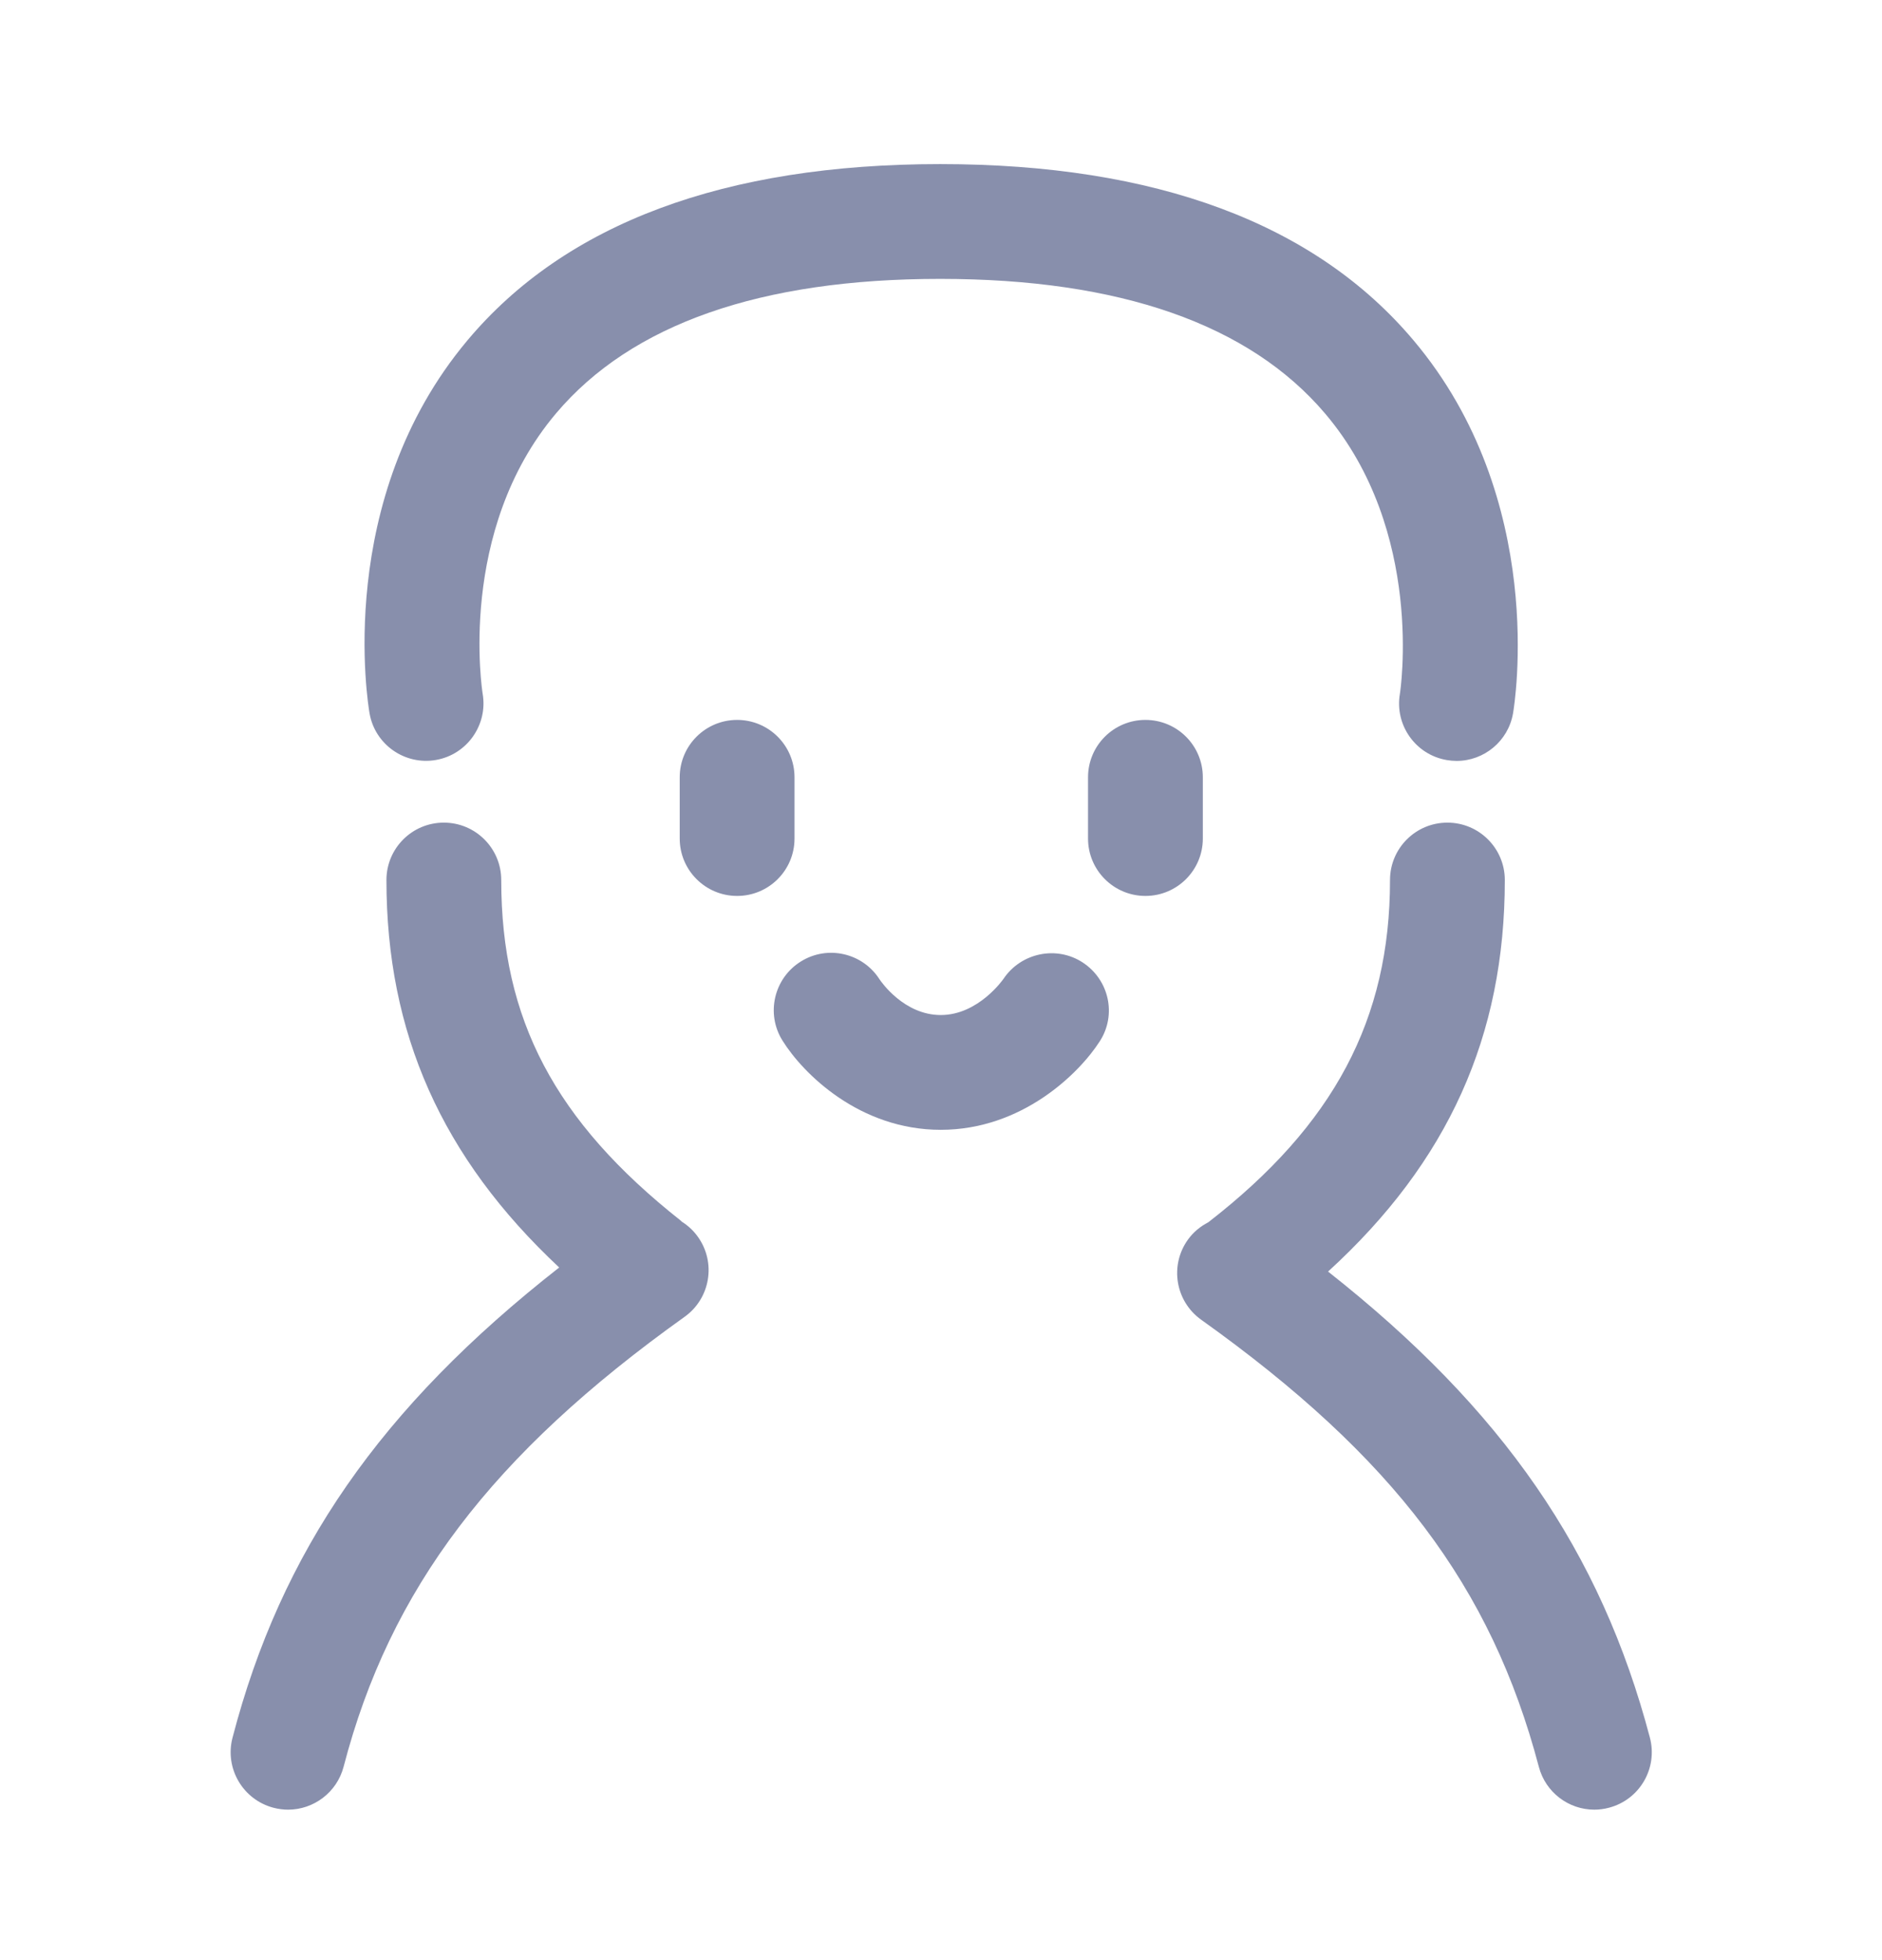
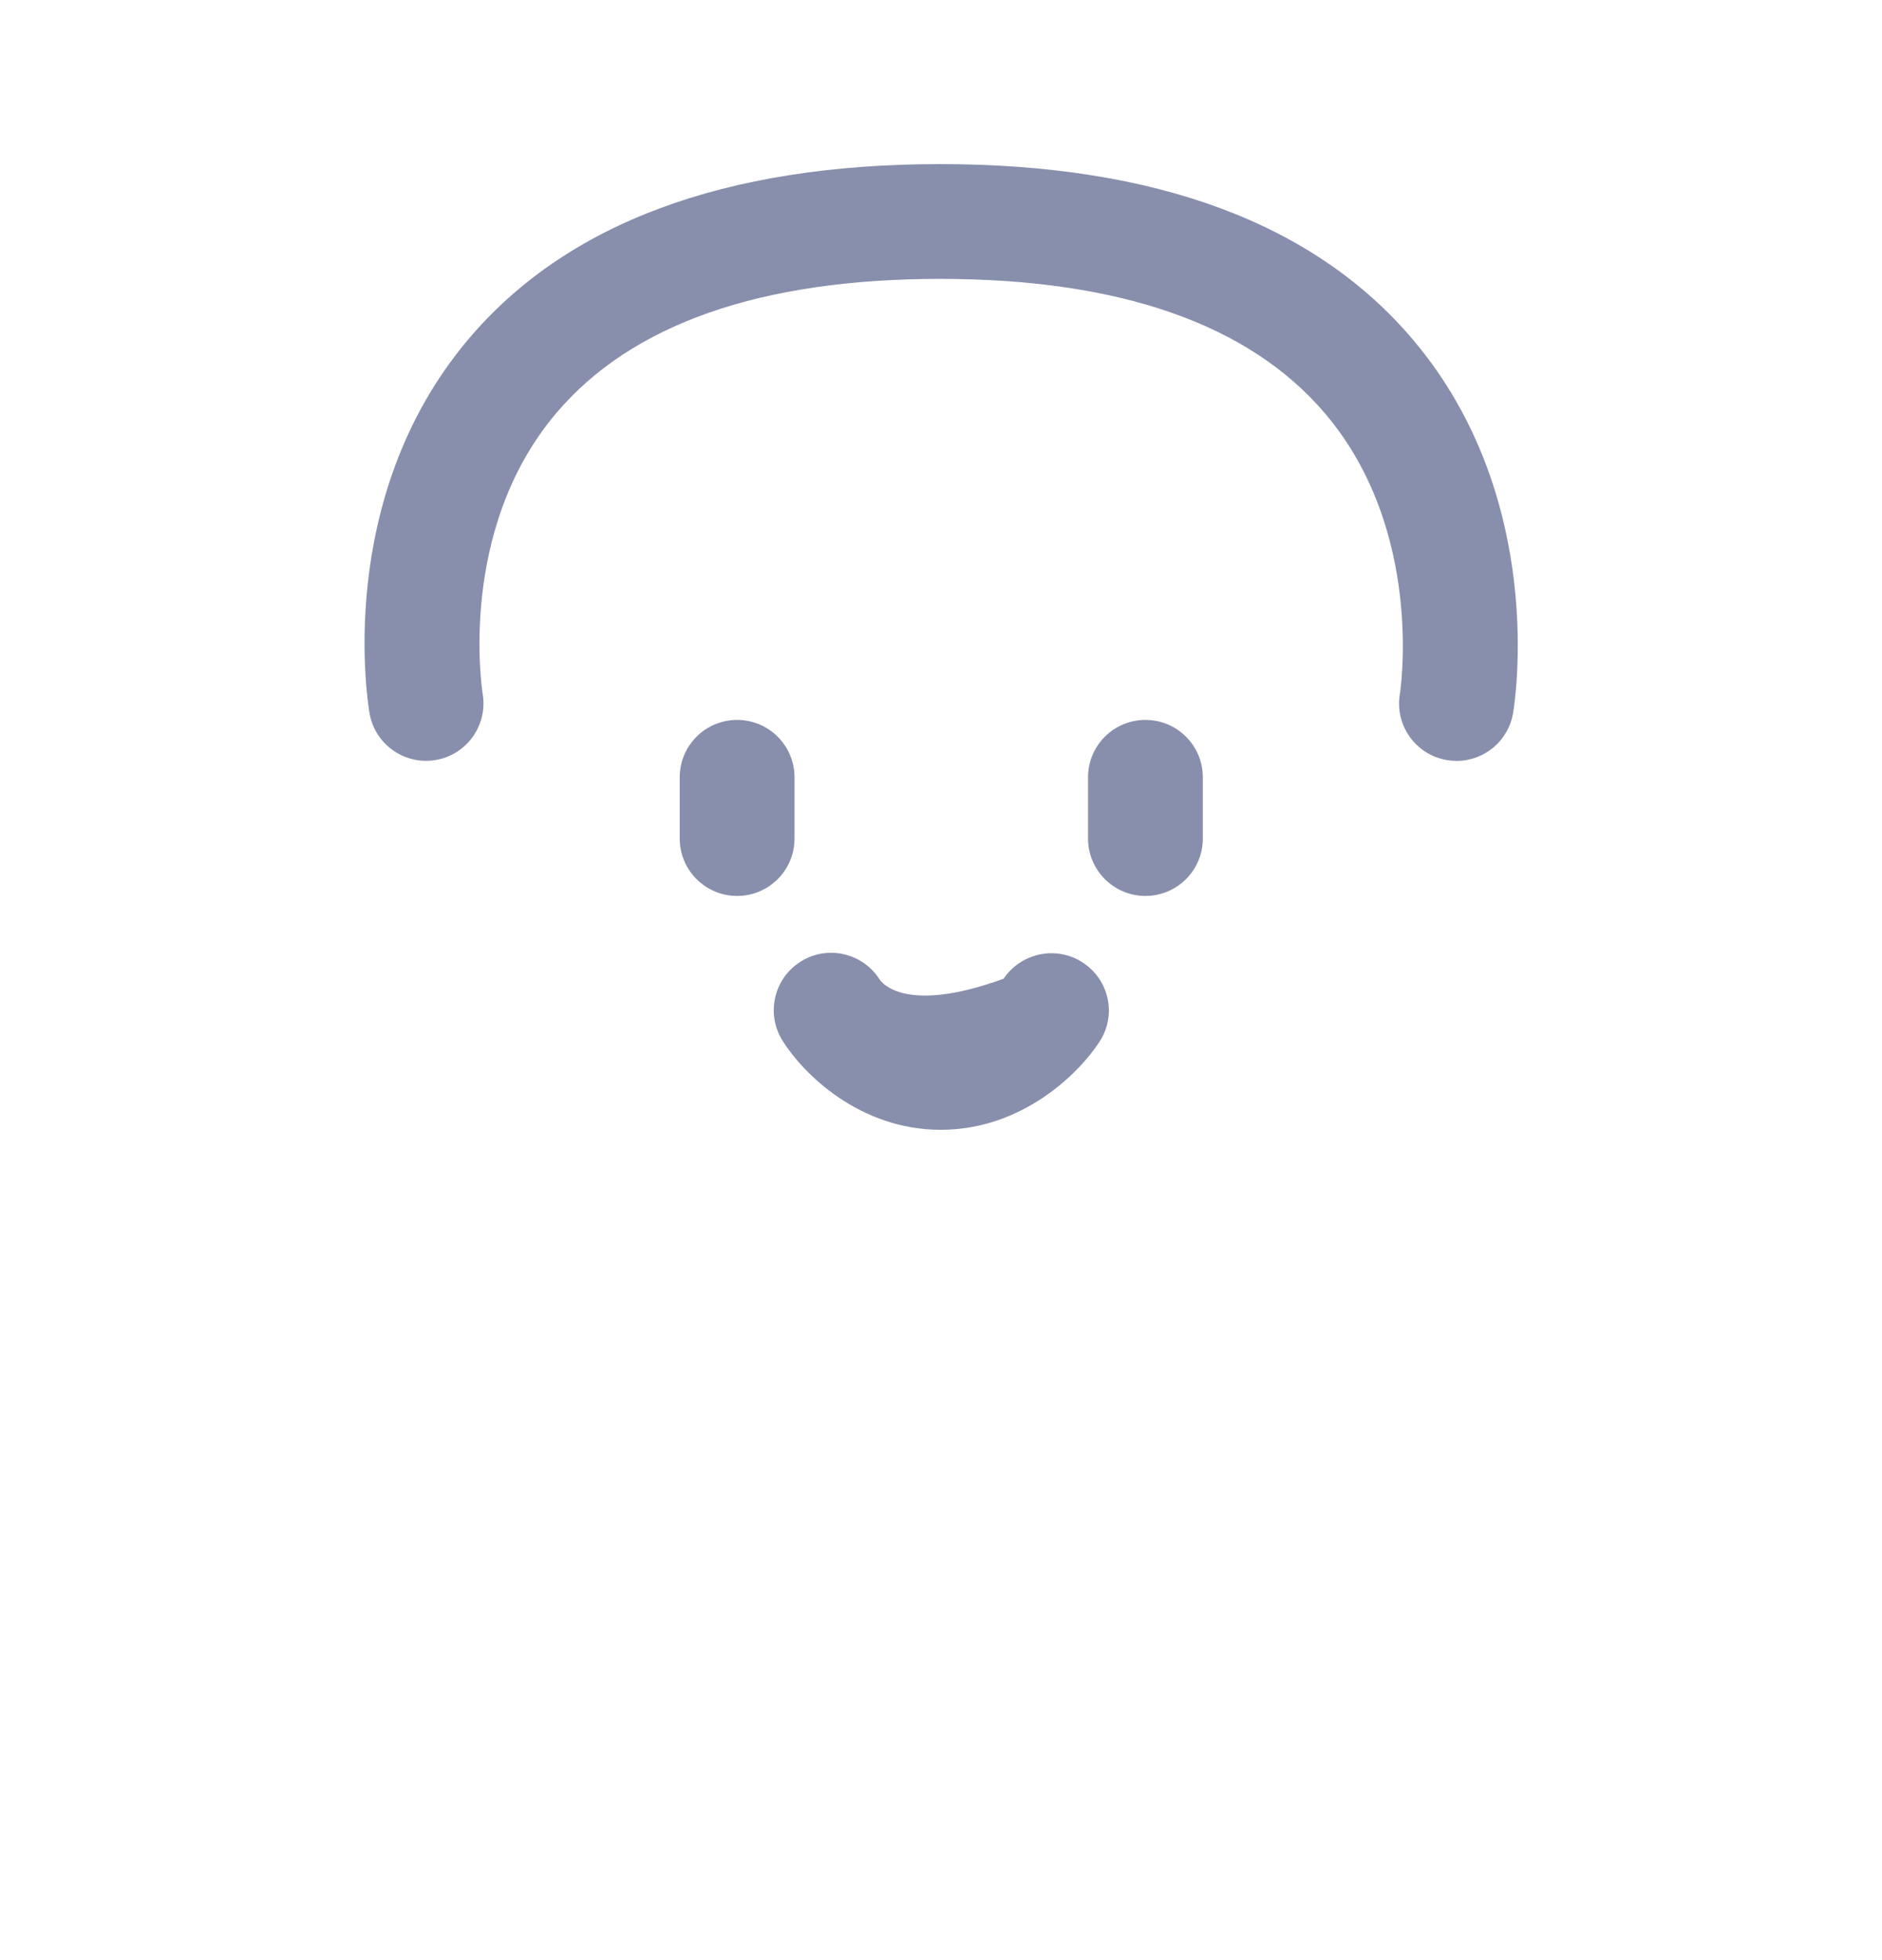
<svg xmlns="http://www.w3.org/2000/svg" width="24" height="25" viewBox="0 0 24 25" fill="none">
  <g id="Frame">
-     <path id="Vector" d="M8.695 15.582C8.69 15.578 8.687 15.573 8.682 15.569C7.077 14.3 6.392 13.001 6.392 11.224C6.392 10.82 6.064 10.492 5.66 10.492C5.255 10.492 4.928 10.82 4.928 11.224C4.928 13.176 5.633 14.764 7.131 16.166C4.85 17.954 3.584 19.786 2.965 22.164C2.863 22.555 3.098 22.955 3.489 23.057C3.551 23.073 3.613 23.081 3.674 23.081C3.999 23.081 4.296 22.862 4.382 22.533C4.972 20.266 6.272 18.551 8.729 16.796C9.059 16.561 9.135 16.104 8.9 15.775C8.843 15.695 8.773 15.631 8.695 15.582Z" fill="#12205B" fill-opacity="0.5" />
-     <path id="Vector_2" d="M21.04 22.162C20.415 19.793 19.166 17.976 16.936 16.218C18.469 14.817 19.19 13.211 19.19 11.224C19.19 10.82 18.862 10.492 18.458 10.492C18.053 10.492 17.726 10.82 17.726 11.224C17.726 13 17.01 14.348 15.409 15.589C15.309 15.641 15.218 15.714 15.148 15.812C14.913 16.141 14.989 16.598 15.319 16.833C17.77 18.583 19.017 20.235 19.624 22.535C19.711 22.864 20.007 23.081 20.331 23.081C20.393 23.081 20.456 23.073 20.519 23.056C20.91 22.953 21.143 22.553 21.04 22.162Z" fill="#12205B" fill-opacity="0.5" />
    <path id="Vector_3" d="M5.559 9.693C5.956 9.624 6.223 9.245 6.155 8.848C6.152 8.827 5.822 6.773 7.092 5.271C8.053 4.134 9.7 3.557 11.989 3.557C14.279 3.557 15.931 4.135 16.898 5.274C18.175 6.777 17.855 8.831 17.852 8.849C17.784 9.247 18.051 9.626 18.45 9.694C18.492 9.701 18.534 9.705 18.575 9.705C18.925 9.705 19.234 9.453 19.295 9.097C19.314 8.986 19.74 6.374 18.026 4.341C16.77 2.849 14.738 2.093 11.989 2.093C9.239 2.093 7.212 2.849 5.961 4.341C4.255 6.375 4.694 8.99 4.713 9.1C4.783 9.497 5.163 9.762 5.559 9.693Z" fill="#12205B" fill-opacity="0.5" />
    <path id="Vector_4" d="M9.4 9.182C8.996 9.182 8.668 9.509 8.668 9.914V10.695C8.668 11.099 8.996 11.427 9.4 11.427C9.805 11.427 10.132 11.099 10.132 10.695V9.914C10.132 9.509 9.804 9.182 9.4 9.182Z" fill="#12205B" fill-opacity="0.5" />
    <path id="Vector_5" d="M14.607 9.182C14.203 9.182 13.875 9.509 13.875 9.914V10.695C13.875 11.099 14.203 11.427 14.607 11.427C15.011 11.427 15.339 11.099 15.339 10.695V9.914C15.339 9.509 15.011 9.182 14.607 9.182Z" fill="#12205B" fill-opacity="0.5" />
-     <path id="Vector_6" d="M13.809 12.277C13.474 12.057 13.022 12.151 12.798 12.483C12.795 12.487 12.479 12.946 11.997 12.946C11.528 12.946 11.237 12.521 11.217 12.492C11.002 12.154 10.554 12.05 10.213 12.263C9.87 12.476 9.764 12.928 9.978 13.271C10.241 13.694 10.961 14.41 11.997 14.41C13.027 14.41 13.757 13.699 14.026 13.279C14.242 12.942 14.144 12.498 13.809 12.277Z" fill="#12205B" fill-opacity="0.5" />
+     <path id="Vector_6" d="M13.809 12.277C13.474 12.057 13.022 12.151 12.798 12.483C11.528 12.946 11.237 12.521 11.217 12.492C11.002 12.154 10.554 12.05 10.213 12.263C9.87 12.476 9.764 12.928 9.978 13.271C10.241 13.694 10.961 14.41 11.997 14.41C13.027 14.41 13.757 13.699 14.026 13.279C14.242 12.942 14.144 12.498 13.809 12.277Z" fill="#12205B" fill-opacity="0.5" />
  </g>
</svg>